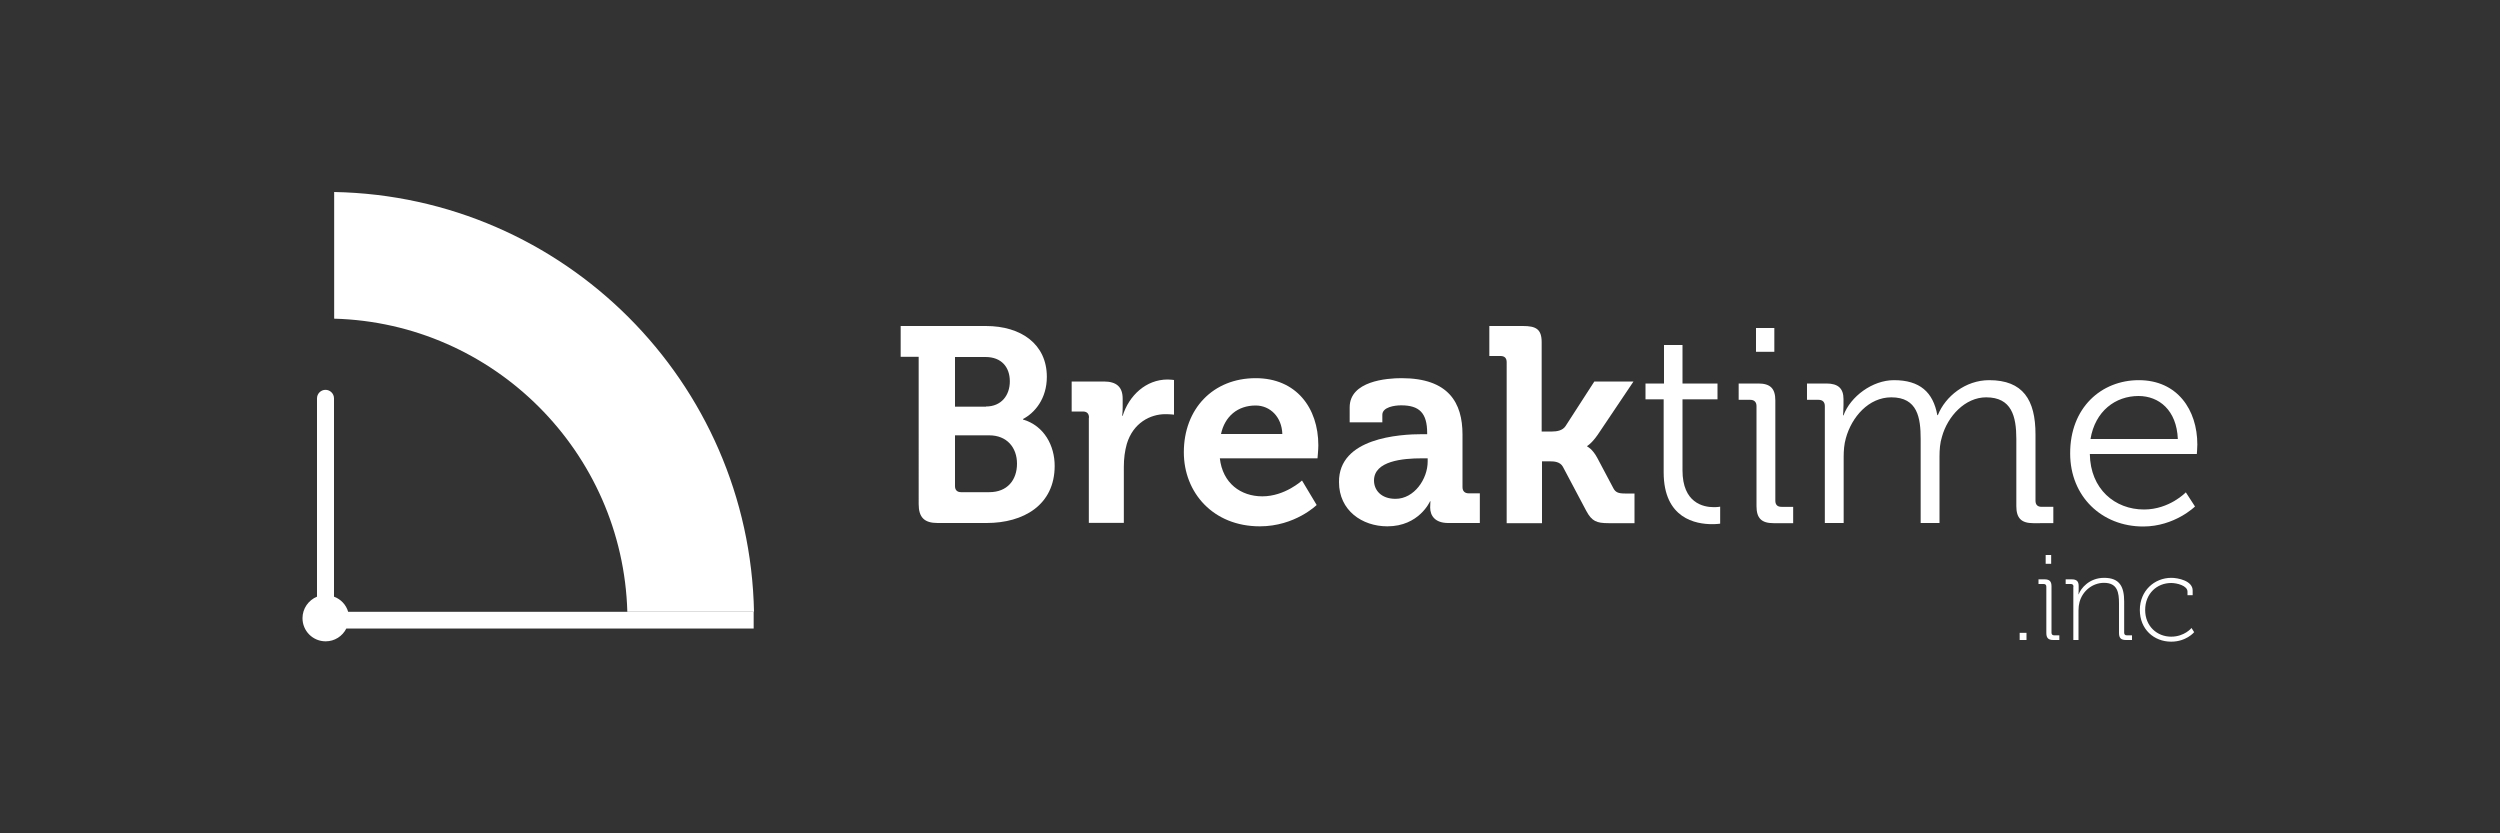
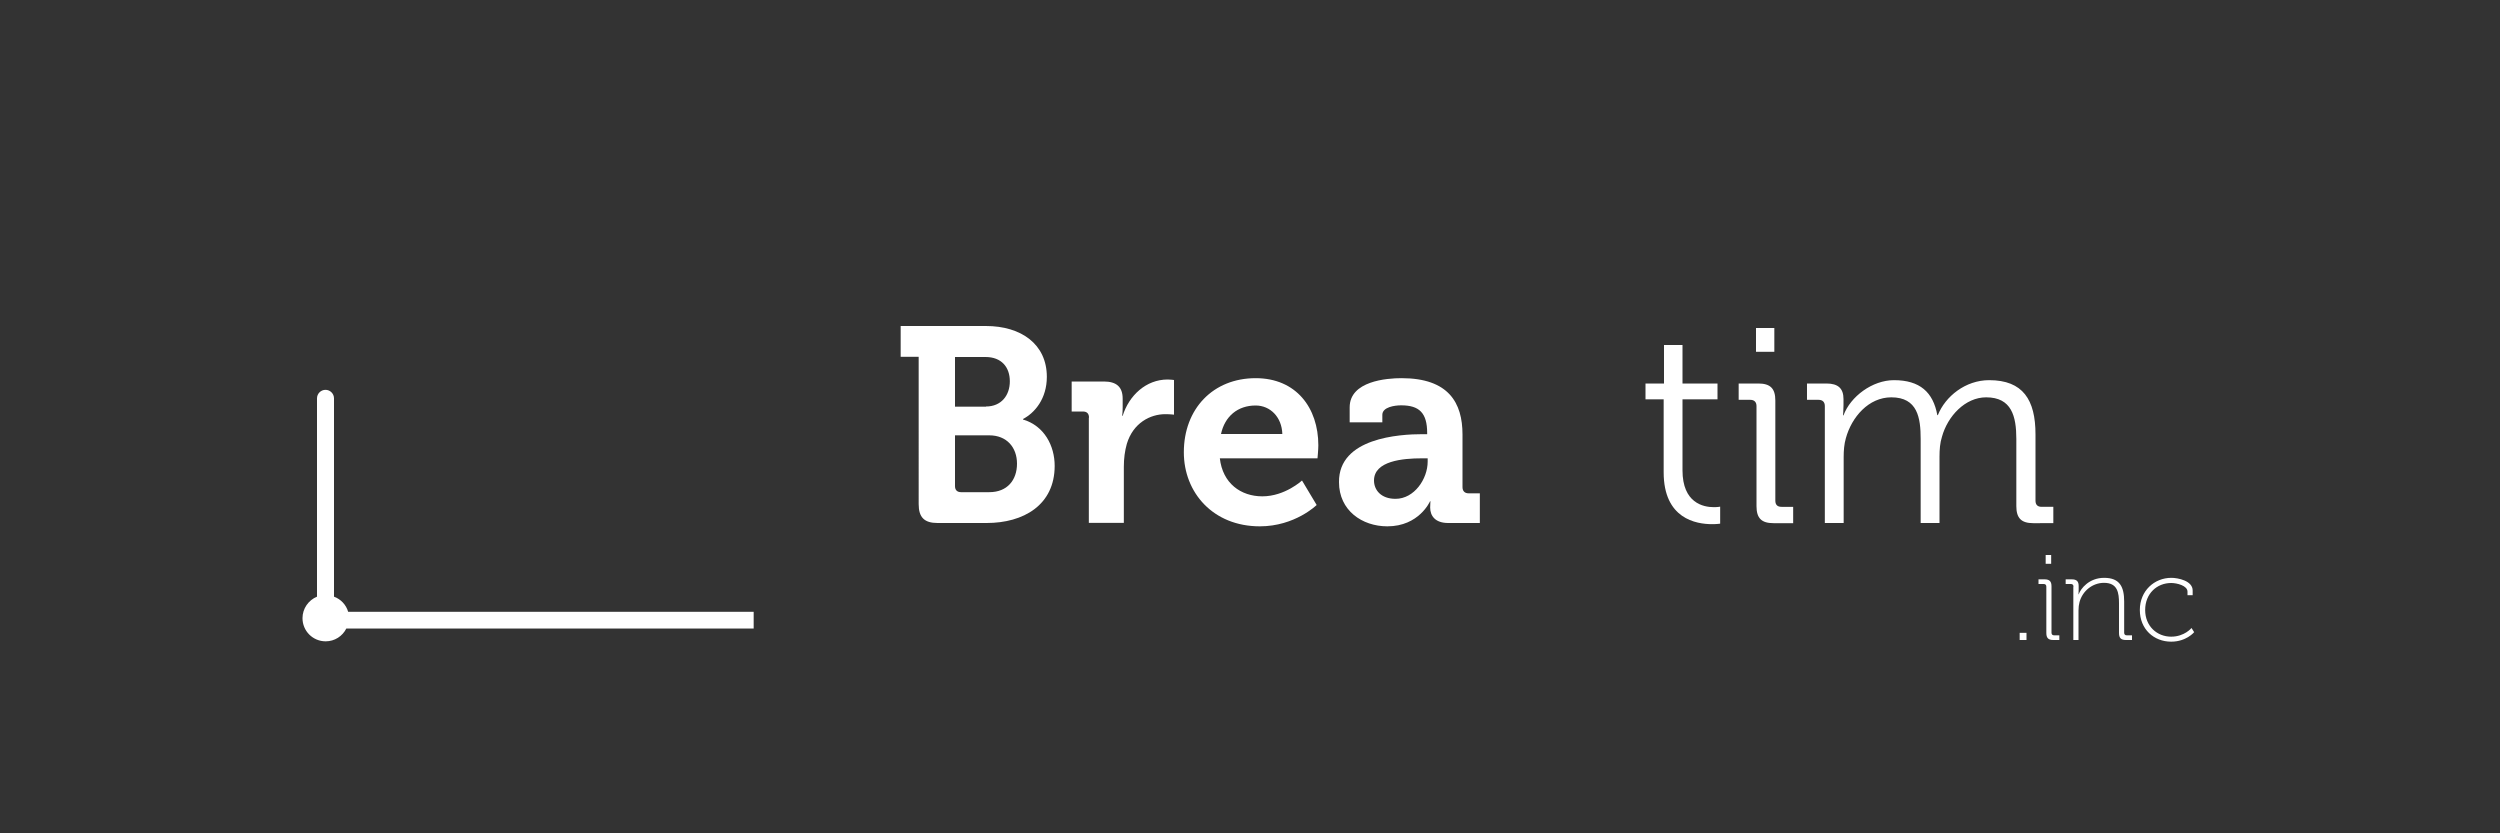
<svg xmlns="http://www.w3.org/2000/svg" version="1.1" id="Your_design" x="0px" y="0px" viewBox="0 0 1500 500" style="enable-background:new 0 0 1500 500;" xml:space="preserve">
  <rect x="0" y="0" width="1500" height="500" fill="#333333" stroke="none" />
  <style type="text/css">
	.st0{fill:#2AAAE2;}
	.st1{fill:#010101;}
	.st2{fill:#FFFFFF;}
</style>
  <g>
    <g>
-       <path id="XMLID_152_" class="st2" d="M376.4,367.1h76c-2.7-138-114-249.3-251.9-251.9v76C296.3,193.8,373.7,271.2,376.4,367.1z" />
      <path id="XMLID_151_" class="st2" d="M452.4,367.1H208.9c-1.2-4.2-4.4-7.6-8.5-9.1V239c0-2.8-2.3-5.1-5.1-5.1    c-2.8,0-5.1,2.3-5.1,5.1v119c-5.1,2.1-8.7,7.1-8.7,12.9c0,7.7,6.2,13.9,13.9,13.9c5.4,0,10.1-3.1,12.4-7.7h244.4V367.1z" />
    </g>
    <g id="XMLID_115_">
      <g id="XMLID_126_">
        <g>
          <path id="XMLID_147_" class="st2" d="M551.2,214.1h-10.8v-18.5h51.1c21.3,0,36.6,11,36.6,30.5c0,13.1-7.2,21.6-14.3,25.3v0.3      c12.8,3.8,19,15.8,19,27.8c0,23.6-18.8,34.3-40.8,34.3h-29.5c-7.8,0-11.3-3.3-11.3-11.3V214.1z M591.6,243.9      c9.2,0,14.3-6.7,14.3-15.1c0-8.5-5-14.6-14.6-14.6H573v29.8H591.6z M576.6,295.3h17c10.7,0,16.6-7.2,16.6-17.1      c0-9.8-6.2-17-16.6-17H573v30.5C573,294,574.3,295.3,576.6,295.3z" />
          <path id="XMLID_145_" class="st2" d="M653.4,250.6c0-2.5-1.3-3.7-3.7-3.7H643v-18h19.3c7.5,0,11.3,3.2,11.3,10.3v5      c0,3.2-0.3,5.3-0.3,5.3h0.3c3.8-12.2,14-21.8,27-21.8c1.8,0,3.8,0.3,3.8,0.3v20.8c0,0-2.2-0.3-5.2-0.3c-9,0-19.3,5.2-23.1,17.8      c-1.2,4.2-1.8,8.8-1.8,13.8v33.6h-21V250.6z" />
          <path id="XMLID_142_" class="st2" d="M753.4,226.9c24.3,0,37.6,17.8,37.6,40.3c0,2.5-0.5,7.8-0.5,7.8h-58.6      c1.7,15,12.6,22.8,25.5,22.8c13.6,0,23.8-9.5,23.8-9.5L790,303c0,0-13,12.8-34.1,12.8c-28.1,0-45.6-20.3-45.6-44.4      C710.3,245.2,727.9,226.9,753.4,226.9z M769.4,260.4c-0.3-10.2-7.3-17.1-16-17.1c-10.8,0-18.5,6.5-20.8,17.1H769.4z" />
          <path id="XMLID_139_" class="st2" d="M853.6,260.5h2.7v-0.7c0-12.1-4.8-16.6-15.6-16.6c-3.8,0-11.3,1-11.3,5.7v4.5h-19.6v-9      c0-15.8,22.3-17.5,31.1-17.5c28.3,0,36.6,14.8,36.6,33.8v31.6c0,2.3,1.3,3.7,3.7,3.7h6.7v17.8h-19c-7.8,0-10.8-4.3-10.8-9.3      c0-2.2,0.2-3.7,0.2-3.7h-0.3c0,0-6.5,15-25.6,15c-15.1,0-29-9.5-29-26.5C803.1,262.7,839.7,260.5,853.6,260.5z M837.3,299.3      c11.3,0,19.3-12,19.3-22.3v-2h-3.7c-11,0-28.5,1.5-28.5,13.3C824.4,294,828.6,299.3,837.3,299.3z" />
-           <path id="XMLID_137_" class="st2" d="M904,217.3c0-2.5-1.3-3.7-3.7-3.7h-6.7v-18h20.1c7.8,0,11.3,1.8,11.3,9.7v53.6h6.3      c2.7,0,6.2-0.5,8-3.2l17.3-26.8h23.5l-21.5,32c-3.7,5.3-6.3,6.7-6.3,6.7v0.3c0,0,3,1.2,6,6.7l9.7,18.3c1.3,2.5,3,3.2,7,3.2h5.7      v17.8h-15.6c-7.2,0-10-1.2-13.3-7.3l-14.1-26.6c-1.7-3-5.2-3.2-7.8-3.2h-4.7v37.1H904V217.3z" />
        </g>
        <g>
          <path id="XMLID_135_" class="st2" d="M998.3,239.6h-11v-9.5h11.1v-23.1h11.1v23.1h21v9.5h-21v42.6c0,19.6,12.5,22.1,18.8,22.1      c2.3,0,3.8-0.3,3.8-0.3v10.2c0,0-2,0.3-4.8,0.3c-9.6,0-29.1-3.2-29.1-31.1V239.6z" />
          <path id="XMLID_132_" class="st2" d="M1053.9,243.6c0-2.3-1.3-3.7-3.7-3.7h-7v-9.8h11.8c7.2,0,10.2,3,10.2,10.2v60.1      c0,2.5,1.3,3.7,3.7,3.7h7v9.8h-11.8c-7.2,0-10.2-3-10.2-10.2V243.6z M1053.6,196.8h11v14.3h-11V196.8z" />
          <path id="XMLID_130_" class="st2" d="M1094.9,243.6c0-2.3-1.3-3.7-3.7-3.7h-7v-9.8h11.7c7,0,10.2,3,10.2,9.3v3.8      c0,3.3-0.3,6-0.3,6h0.3c4.2-11.3,17.3-21.1,30.3-21.1c15.5,0,23.5,7.2,26,21h0.3c4.5-11.3,16.6-21,30.8-21      c20.3,0,27.8,11.8,27.8,32.5v39.8c0,2.5,1.3,3.7,3.7,3.7h7v9.8H1220c-7.2,0-10.2-3-10.2-10.2v-40.3c0-13.6-2.8-25-18.1-25      c-12.6,0-23.1,11.3-26.5,23.6c-1.2,3.7-1.5,7.7-1.5,12.2v39.6h-11.3v-50.4c0-12.6-1.8-25-17.6-25c-13.6,0-23.8,11.8-27.3,24.6      c-1,3.5-1.3,7.3-1.3,11.2v39.6h-11.3V243.6z" />
-           <path id="XMLID_127_" class="st2" d="M1283.3,228.1c23.1,0,35.1,17.8,35.1,38.6c0,2-0.3,5.7-0.3,5.7h-64.2      c0.3,21.1,15.1,33.3,32.5,33.3c15.3,0,25.1-10.3,25.1-10.3l5.5,8.5c0,0-12.2,12-31.1,12c-24.8,0-43.8-18-43.8-43.8      C1242,244.6,1260.8,228.1,1283.3,228.1z M1306.7,263.4c-0.7-17.3-11.3-25.8-23.6-25.8c-13.8,0-26,9-28.8,25.8H1306.7z" />
        </g>
      </g>
      <g id="XMLID_116_">
-         <path id="XMLID_124_" class="st2" d="M1211.8,379.7h4.1v4.3h-4.1V379.7z" />
+         <path id="XMLID_124_" class="st2" d="M1211.8,379.7h4.1v4.3h-4.1V379.7" />
        <path id="XMLID_121_" class="st2" d="M1227.8,352c0-1.1-0.6-1.6-1.6-1.6h-3.1v-2.8h3.6c3,0,4.2,1.2,4.2,4.2v27.8     c0,1.1,0.6,1.6,1.6,1.6h3.1v2.8h-3.6c-3,0-4.2-1.2-4.2-4.2V352z M1227.4,333h3.3v5.3h-3.3V333z" />
        <path id="XMLID_119_" class="st2" d="M1244.1,352c0-1.1-0.6-1.6-1.6-1.6h-3.1v-2.8h3.6c3,0,4.2,1.2,4.2,4v2c0,1.7-0.1,3-0.1,3     h0.1c1.2-3.4,6.2-9.9,15.3-9.9c9.5,0,12,5.6,12,14.2v18.7c0,1.1,0.6,1.6,1.6,1.6h3.1v2.8h-3.6c-3,0-4.2-1.2-4.2-4.2V362     c0-6.3-0.8-12.3-9-12.3c-6.8,0-12.9,4.8-14.7,11.6c-0.4,1.5-0.6,3.2-0.6,5V384h-3.1V352z" />
        <path id="XMLID_117_" class="st2" d="M1302.8,346.7c3.9,0,12.8,1.7,12.8,7.6v2.8h-3.1V355c0-3.6-6.3-5.2-9.8-5.2     c-8.5,0-15.6,6.3-15.6,16.2c0,9.7,7.1,16,15.6,16c8,0,12.2-5.2,12.2-5.2l1.6,2.5c0,0-4.7,5.7-13.8,5.7c-10.3,0-18.8-7.4-18.8-19     S1292.7,346.7,1302.8,346.7z" />
      </g>
    </g>
  </g>
</svg>